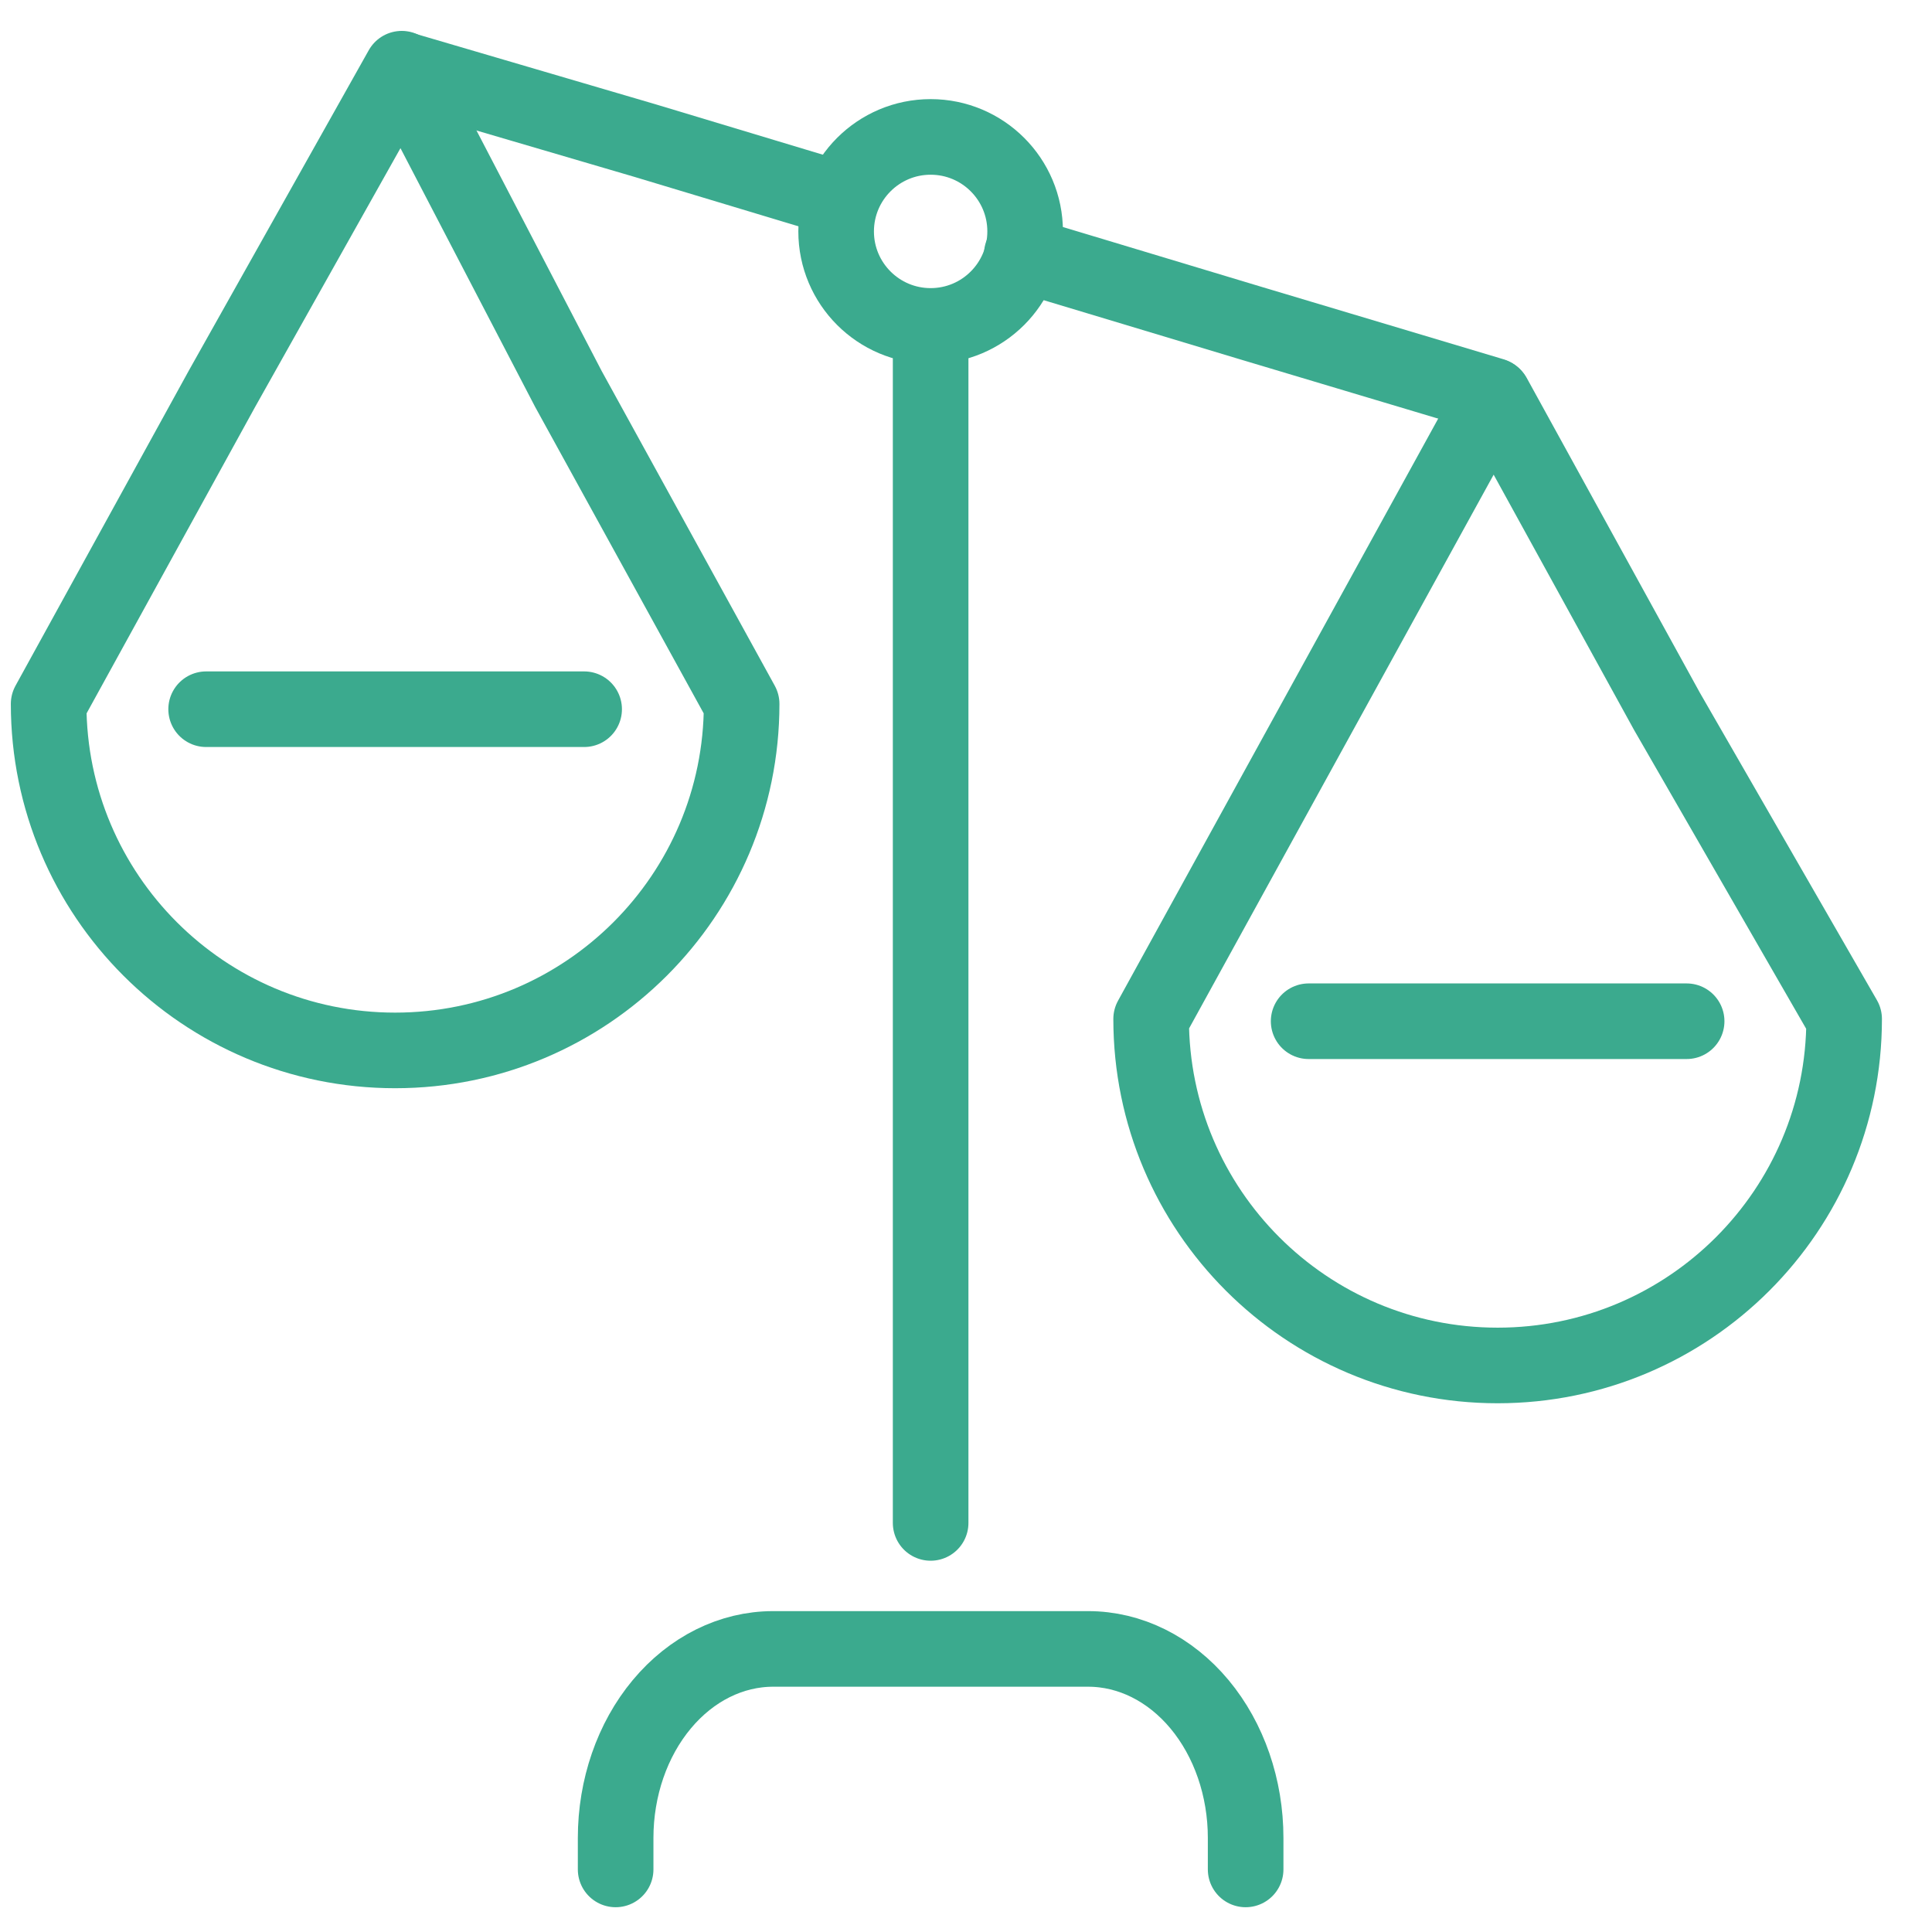
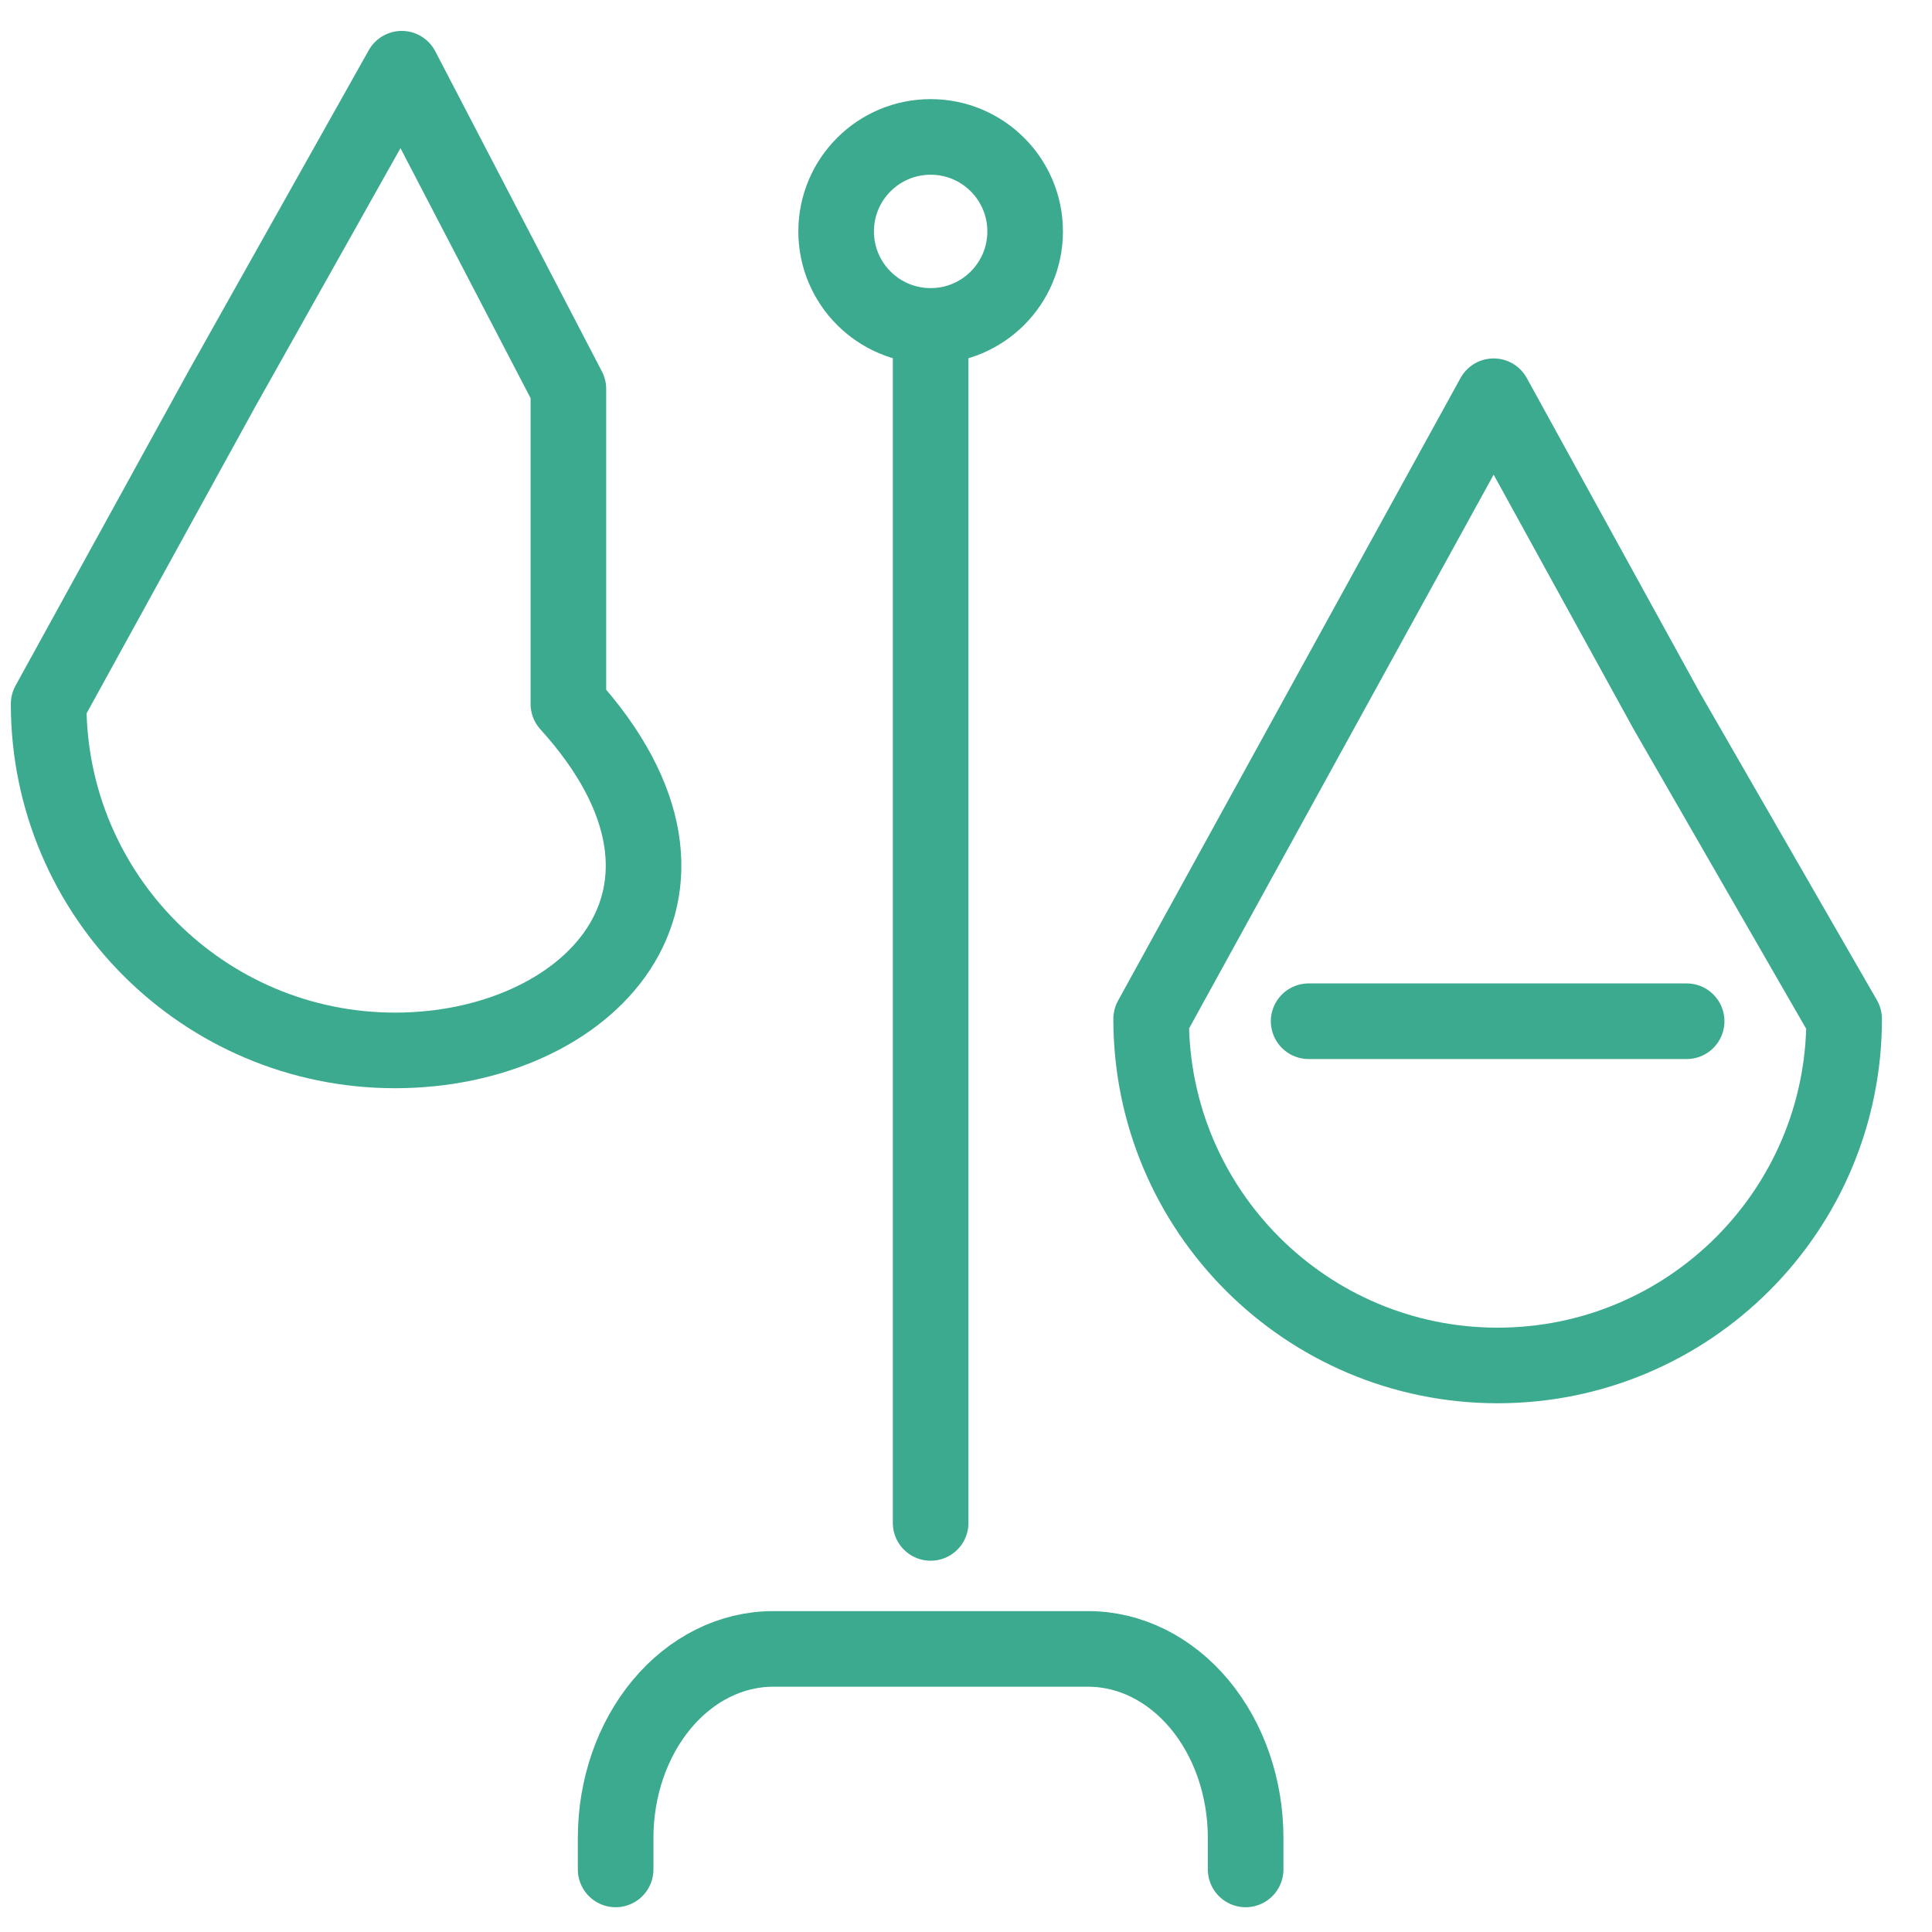
<svg xmlns="http://www.w3.org/2000/svg" width="46" height="46" viewBox="0 0 46 46" fill="none">
  <path d="M31.158 24.315H40.158" stroke="#3BAA8E" stroke-width="1.8" stroke-linecap="round" />
-   <path d="M4.908 16.886H13.908" stroke="#3BAA8E" stroke-width="1.8" stroke-linecap="round" />
  <path d="M22.158 7.76C23.401 7.76 24.408 6.752 24.408 5.51C24.408 4.267 23.401 3.26 22.158 3.26C20.916 3.26 19.908 4.267 19.908 5.51C19.908 6.752 20.916 7.76 22.158 7.76Z" stroke="#3BAA8E" stroke-width="1.8" stroke-linecap="round" stroke-linejoin="round" />
  <path d="M29.658 44.51V43.76C29.658 42.566 29.263 41.422 28.56 40.578C27.857 39.734 26.903 39.26 25.908 39.26H18.408C17.414 39.26 16.46 39.734 15.757 40.578C15.053 41.422 14.658 42.566 14.658 43.76V44.51" stroke="#3BAA8E" stroke-width="1.8" stroke-linecap="round" stroke-linejoin="round" />
  <path d="M22.158 36.26V8.51" stroke="#3BAA8E" stroke-width="1.8" stroke-linecap="round" />
-   <path d="M9.577 1.65L15.353 3.346L18.943 4.428L19.841 4.698M35.543 9.417L29.715 7.673L26.124 6.591L25.227 6.321L24.329 6.05" stroke="#3BAA8E" stroke-width="1.8" stroke-linecap="round" />
-   <path d="M9.565 1.636L13.533 9.26L17.658 16.76V16.76C17.658 21.316 13.965 25.01 9.408 25.01V25.01C4.852 25.01 1.158 21.316 1.158 16.76V16.76L5.283 9.26L9.565 1.636Z" stroke="#3BAA8E" stroke-width="1.8" stroke-linejoin="round" />
+   <path d="M9.565 1.636L13.533 9.26V16.76C17.658 21.316 13.965 25.01 9.408 25.01V25.01C4.852 25.01 1.158 21.316 1.158 16.76V16.76L5.283 9.26L9.565 1.636Z" stroke="#3BAA8E" stroke-width="1.8" stroke-linejoin="round" />
  <path d="M35.563 9.434L39.688 16.934L43.908 24.261V24.261C43.908 28.817 40.215 32.511 35.658 32.511V32.511C31.102 32.511 27.408 28.817 27.408 24.261V24.261L31.533 16.761L35.563 9.434Z" stroke="#3BAA8E" stroke-width="1.8" stroke-linejoin="round" />
</svg>